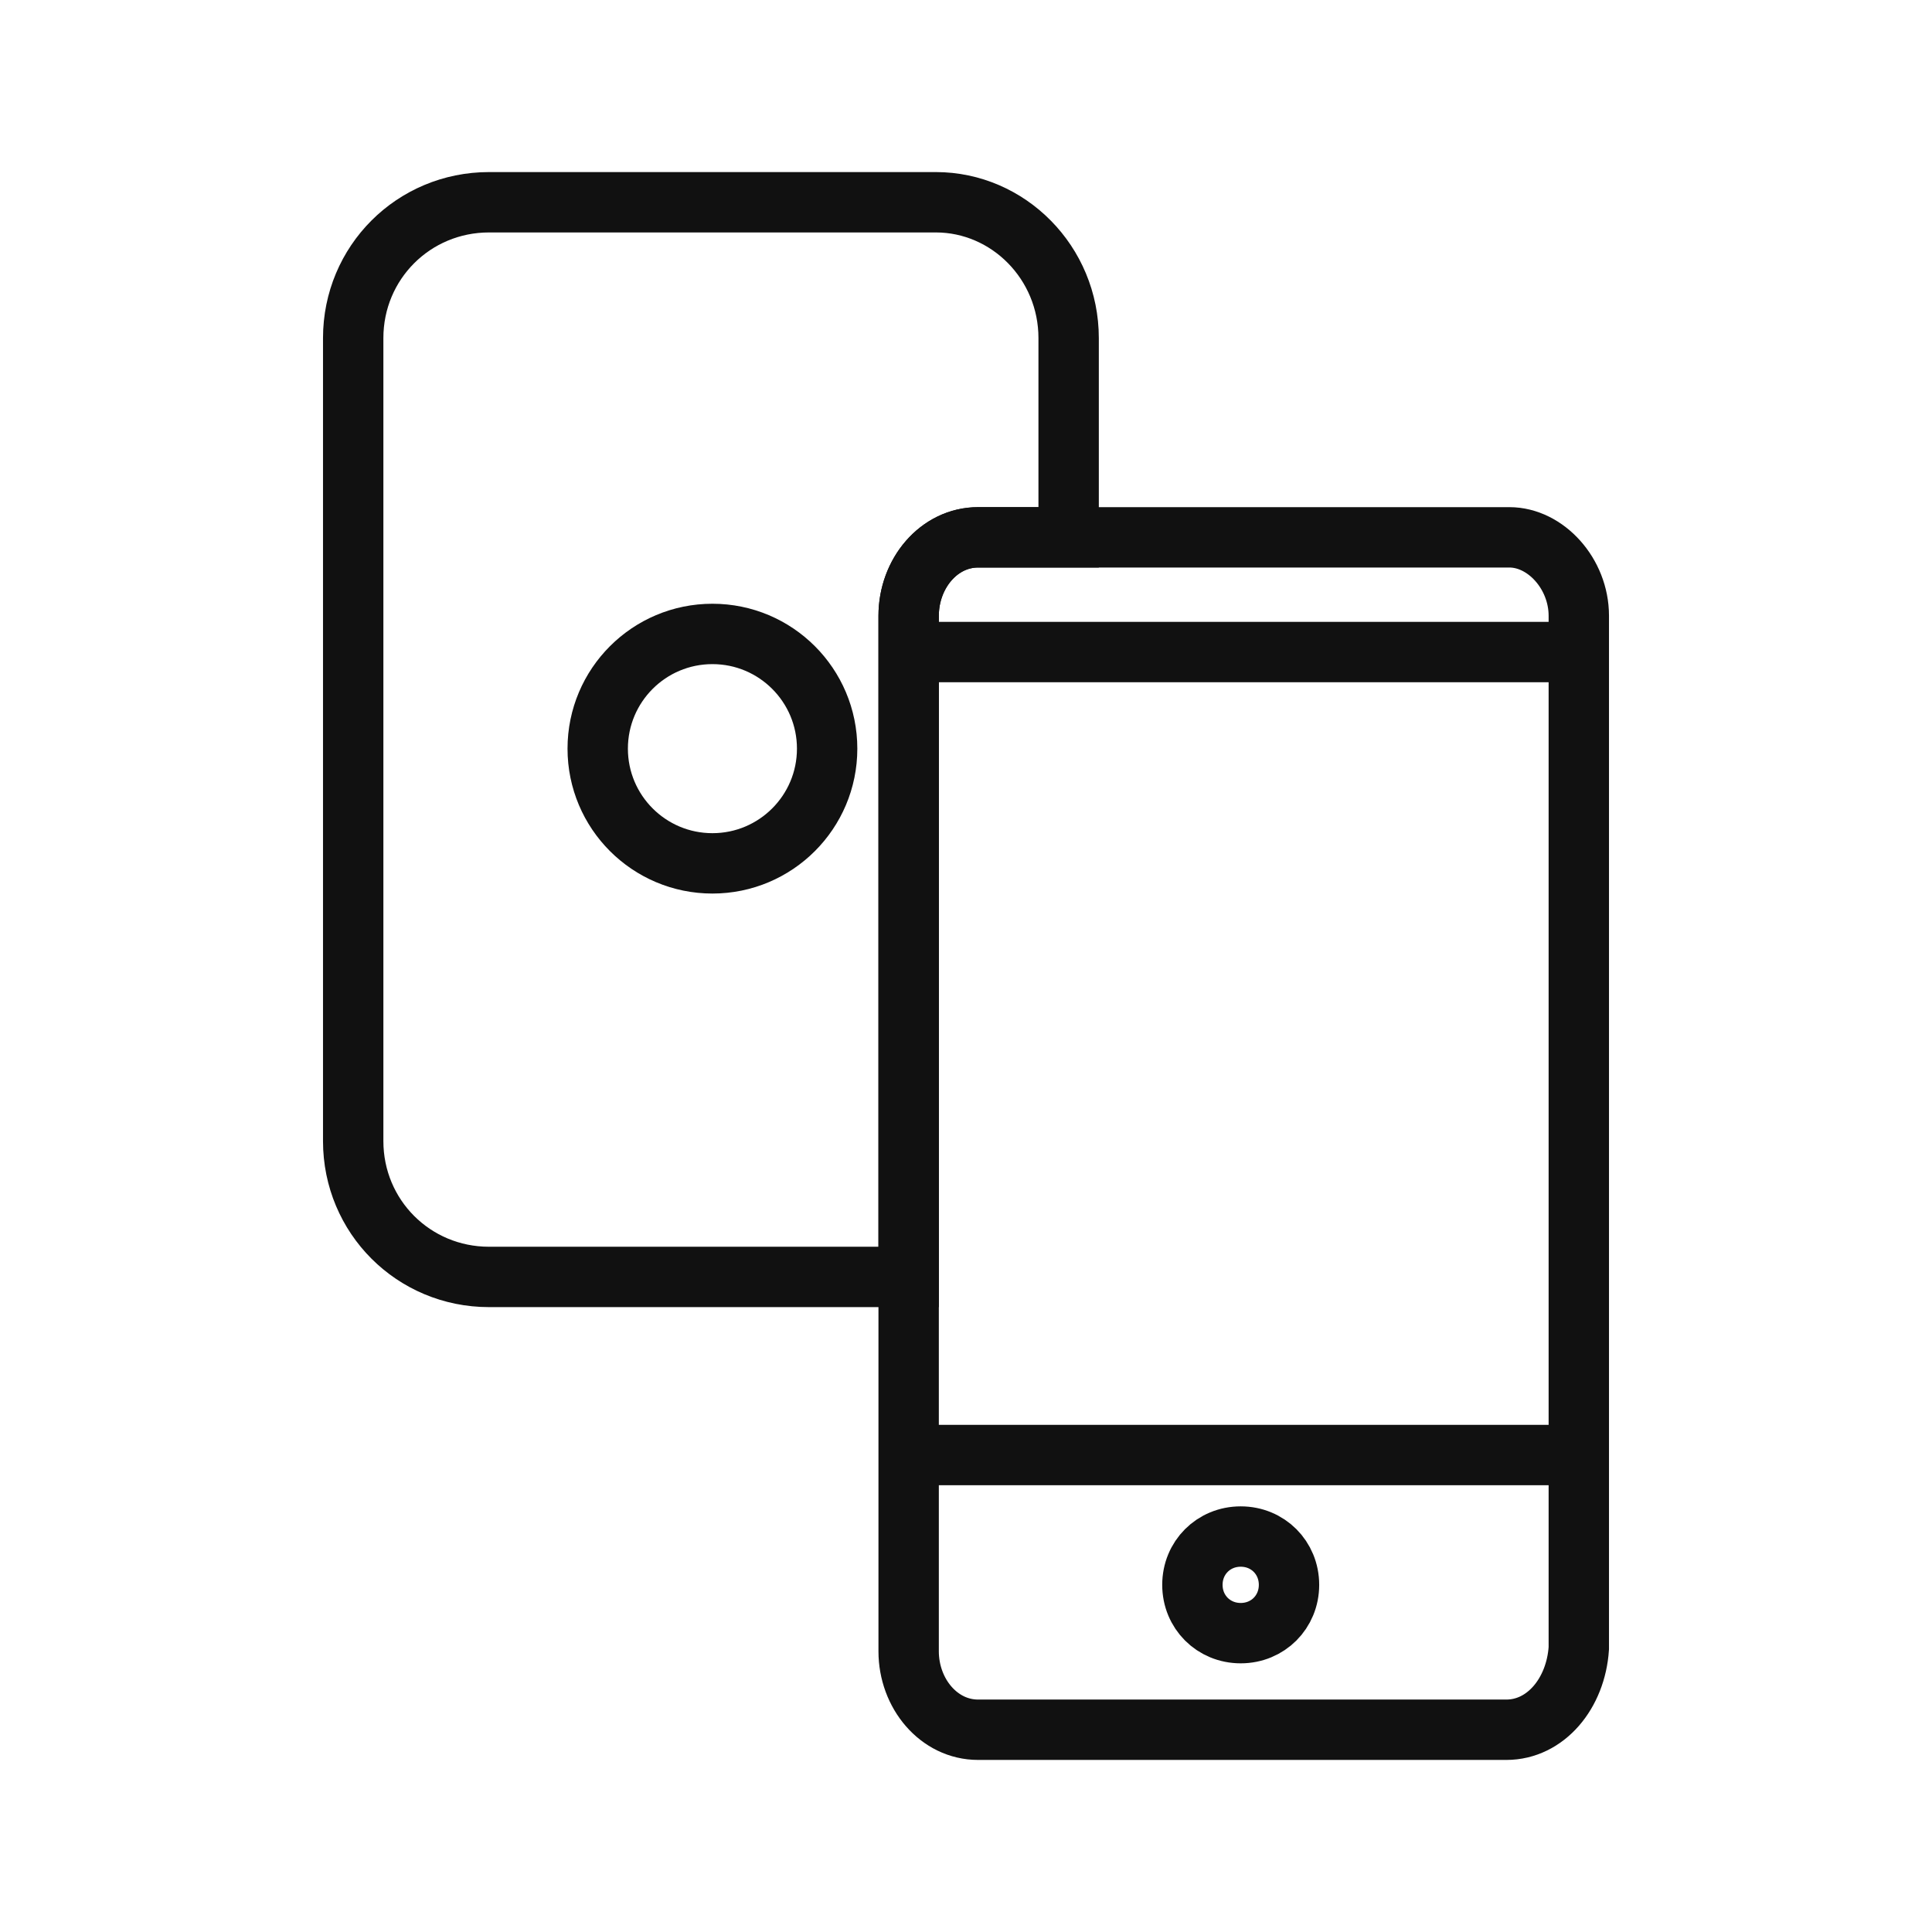
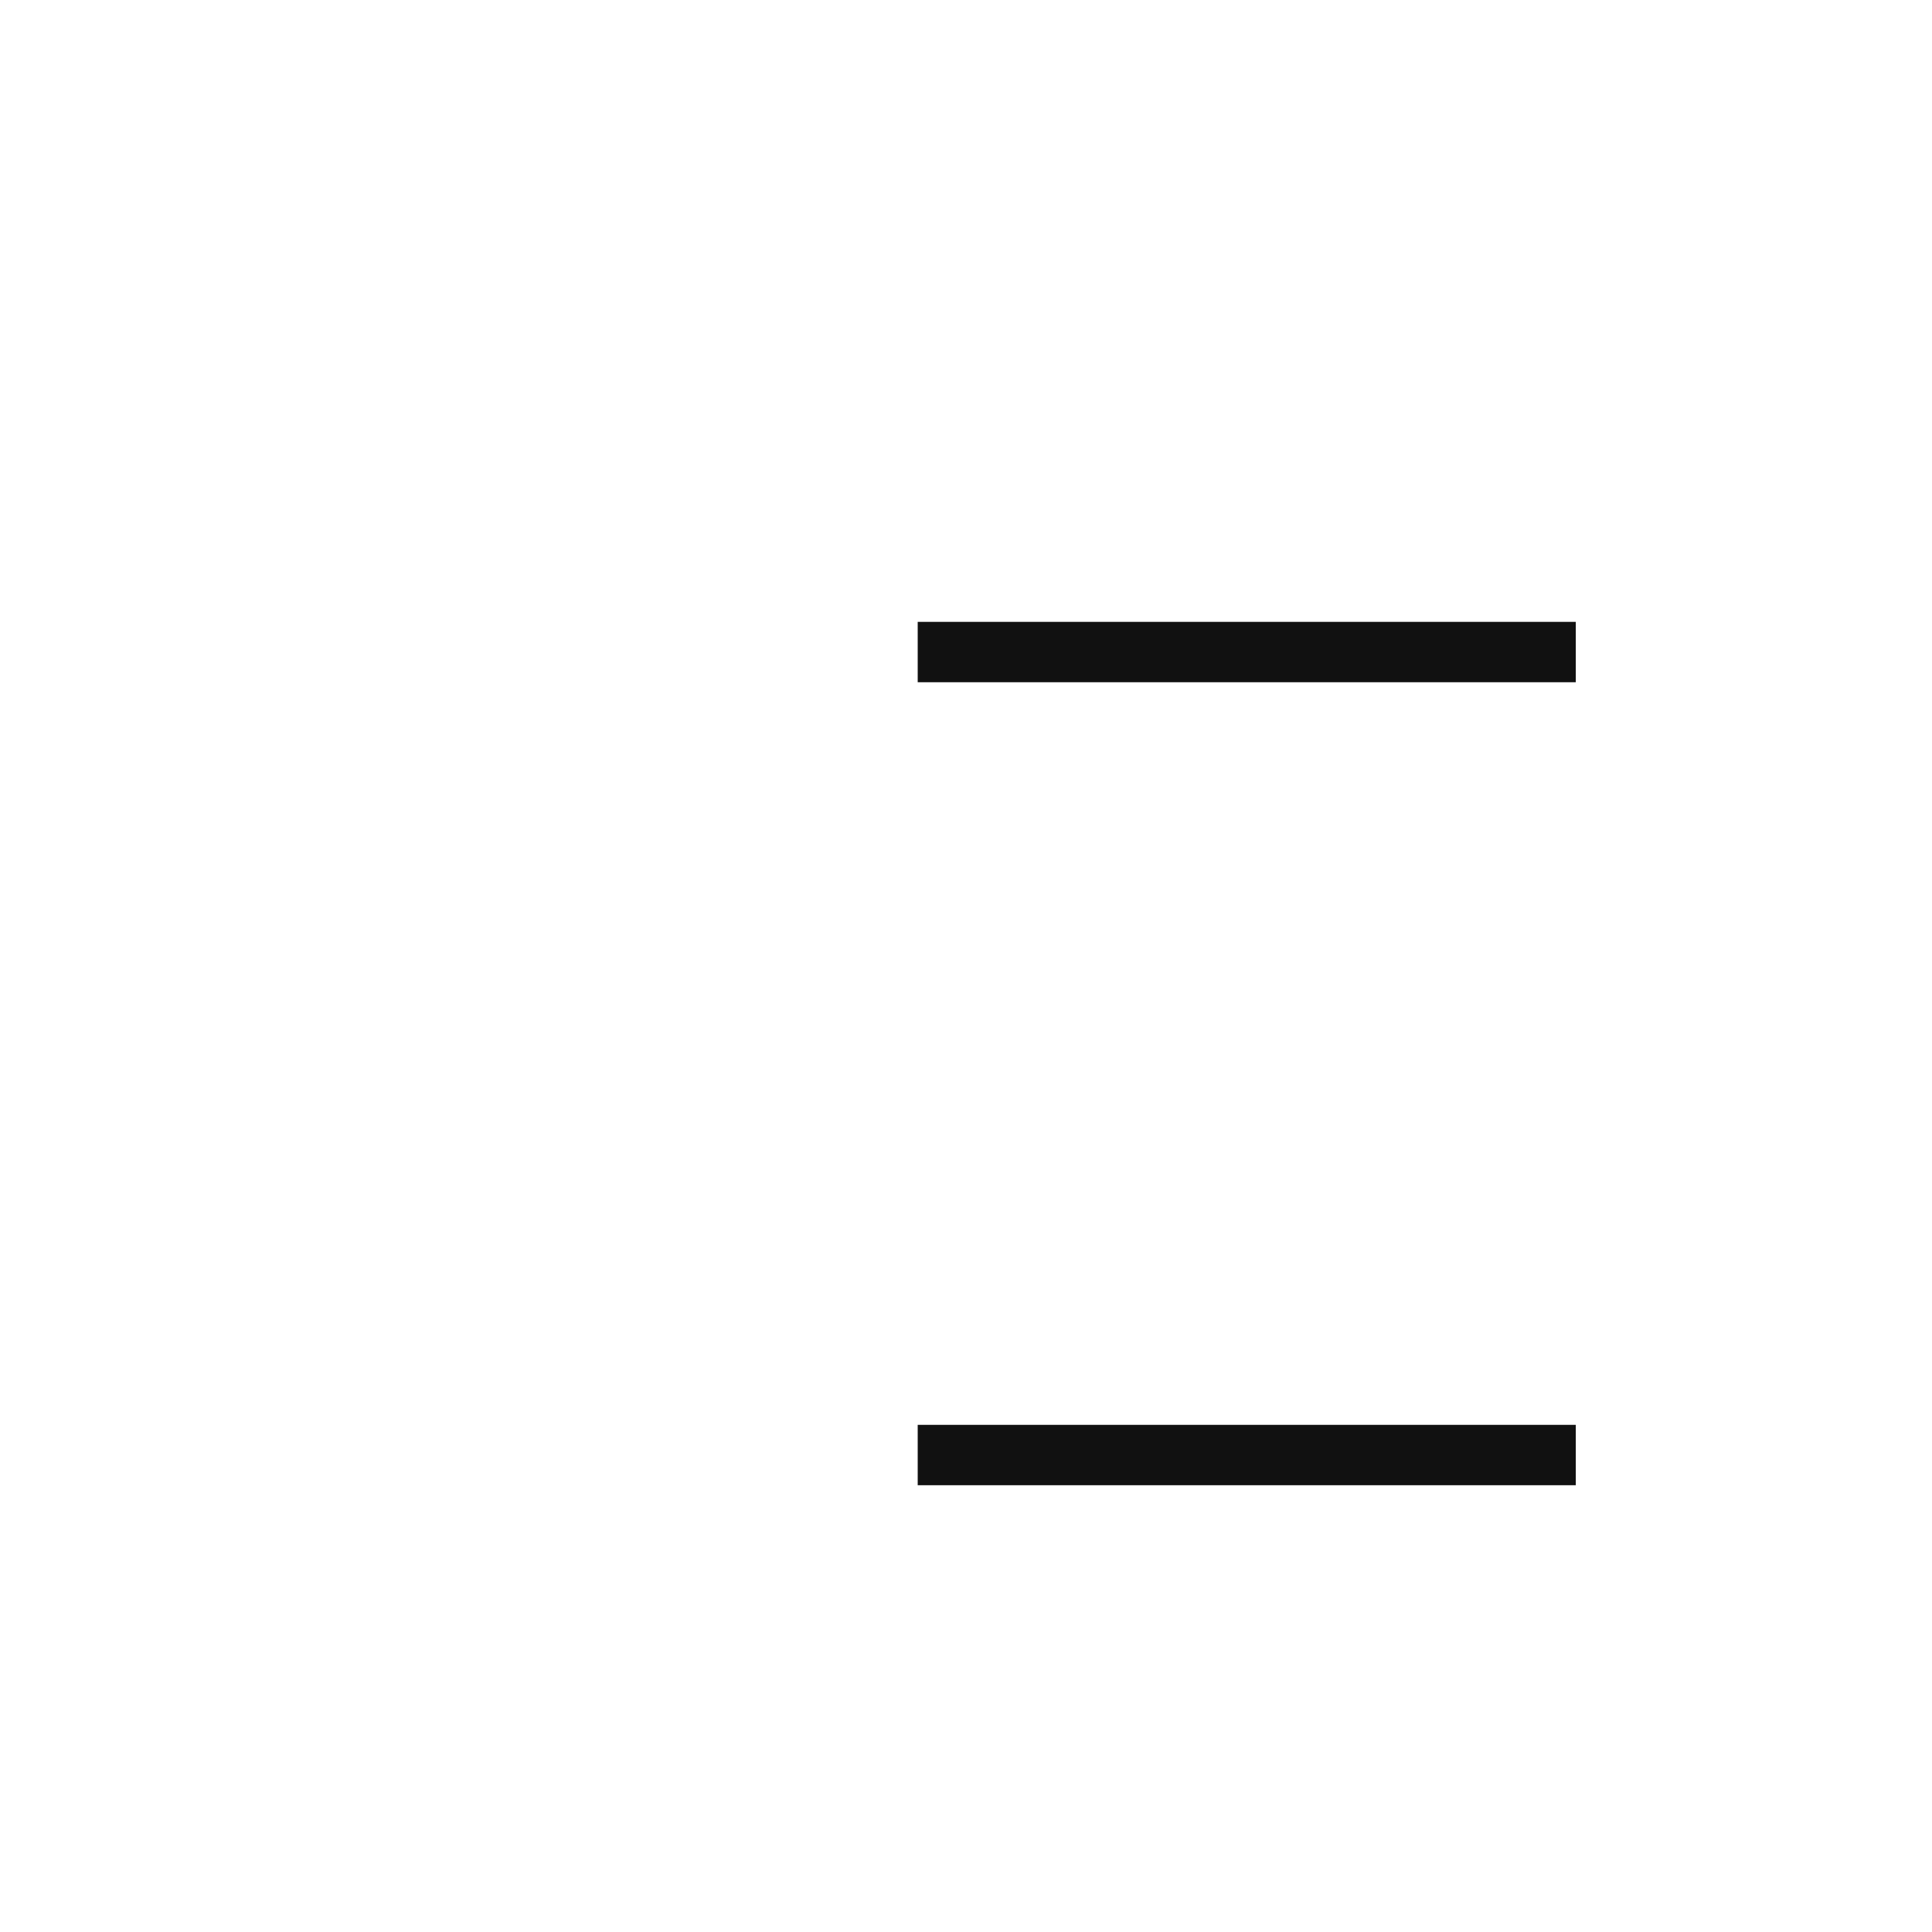
<svg xmlns="http://www.w3.org/2000/svg" version="1.1" id="Layer_1" x="0px" y="0px" viewBox="0 0 64 64" style="enable-background:new 0 0 64 64;" xml:space="preserve">
  <style type="text/css">
	.st0{fill:none;}
	.st1{fill:none;stroke:#111111;stroke-width:2;stroke-miterlimit:10;}
</style>
  <rect class="st0" width="64" height="64" />
  <g>
-     <path class="st1" d="M35.4,11.2v6.6h-3c-1.3,0-2.3,1.2-2.3,2.6v21.9H16.2c-2.5,0-4.5-2-4.5-4.5V11.2c0-2.5,2-4.5,4.5-4.5h14.8   C33.4,6.7,35.4,8.7,35.4,11.2z" />
    <g>
      <path class="st1" d="M52.2,48.2H30.4 M52.2,21.6H35.4h-5" />
-       <path class="st1" d="M50,17.8H32.4c-1.3,0-2.3,1.2-2.3,2.6v34.3c0,1.4,1,2.6,2.3,2.6h17.5c1.3,0,2.3-1.2,2.4-2.7V20.4    C52.3,19,51.2,17.8,50,17.8z M41.1,54.1c-0.9,0-1.6-0.7-1.6-1.6c0-0.9,0.7-1.6,1.6-1.6c0.9,0,1.6,0.7,1.6,1.6    C42.7,53.4,42,54.1,41.1,54.1z" />
    </g>
-     <circle class="st1" cx="23.6" cy="24.8" r="3.8" />
  </g>
</svg>